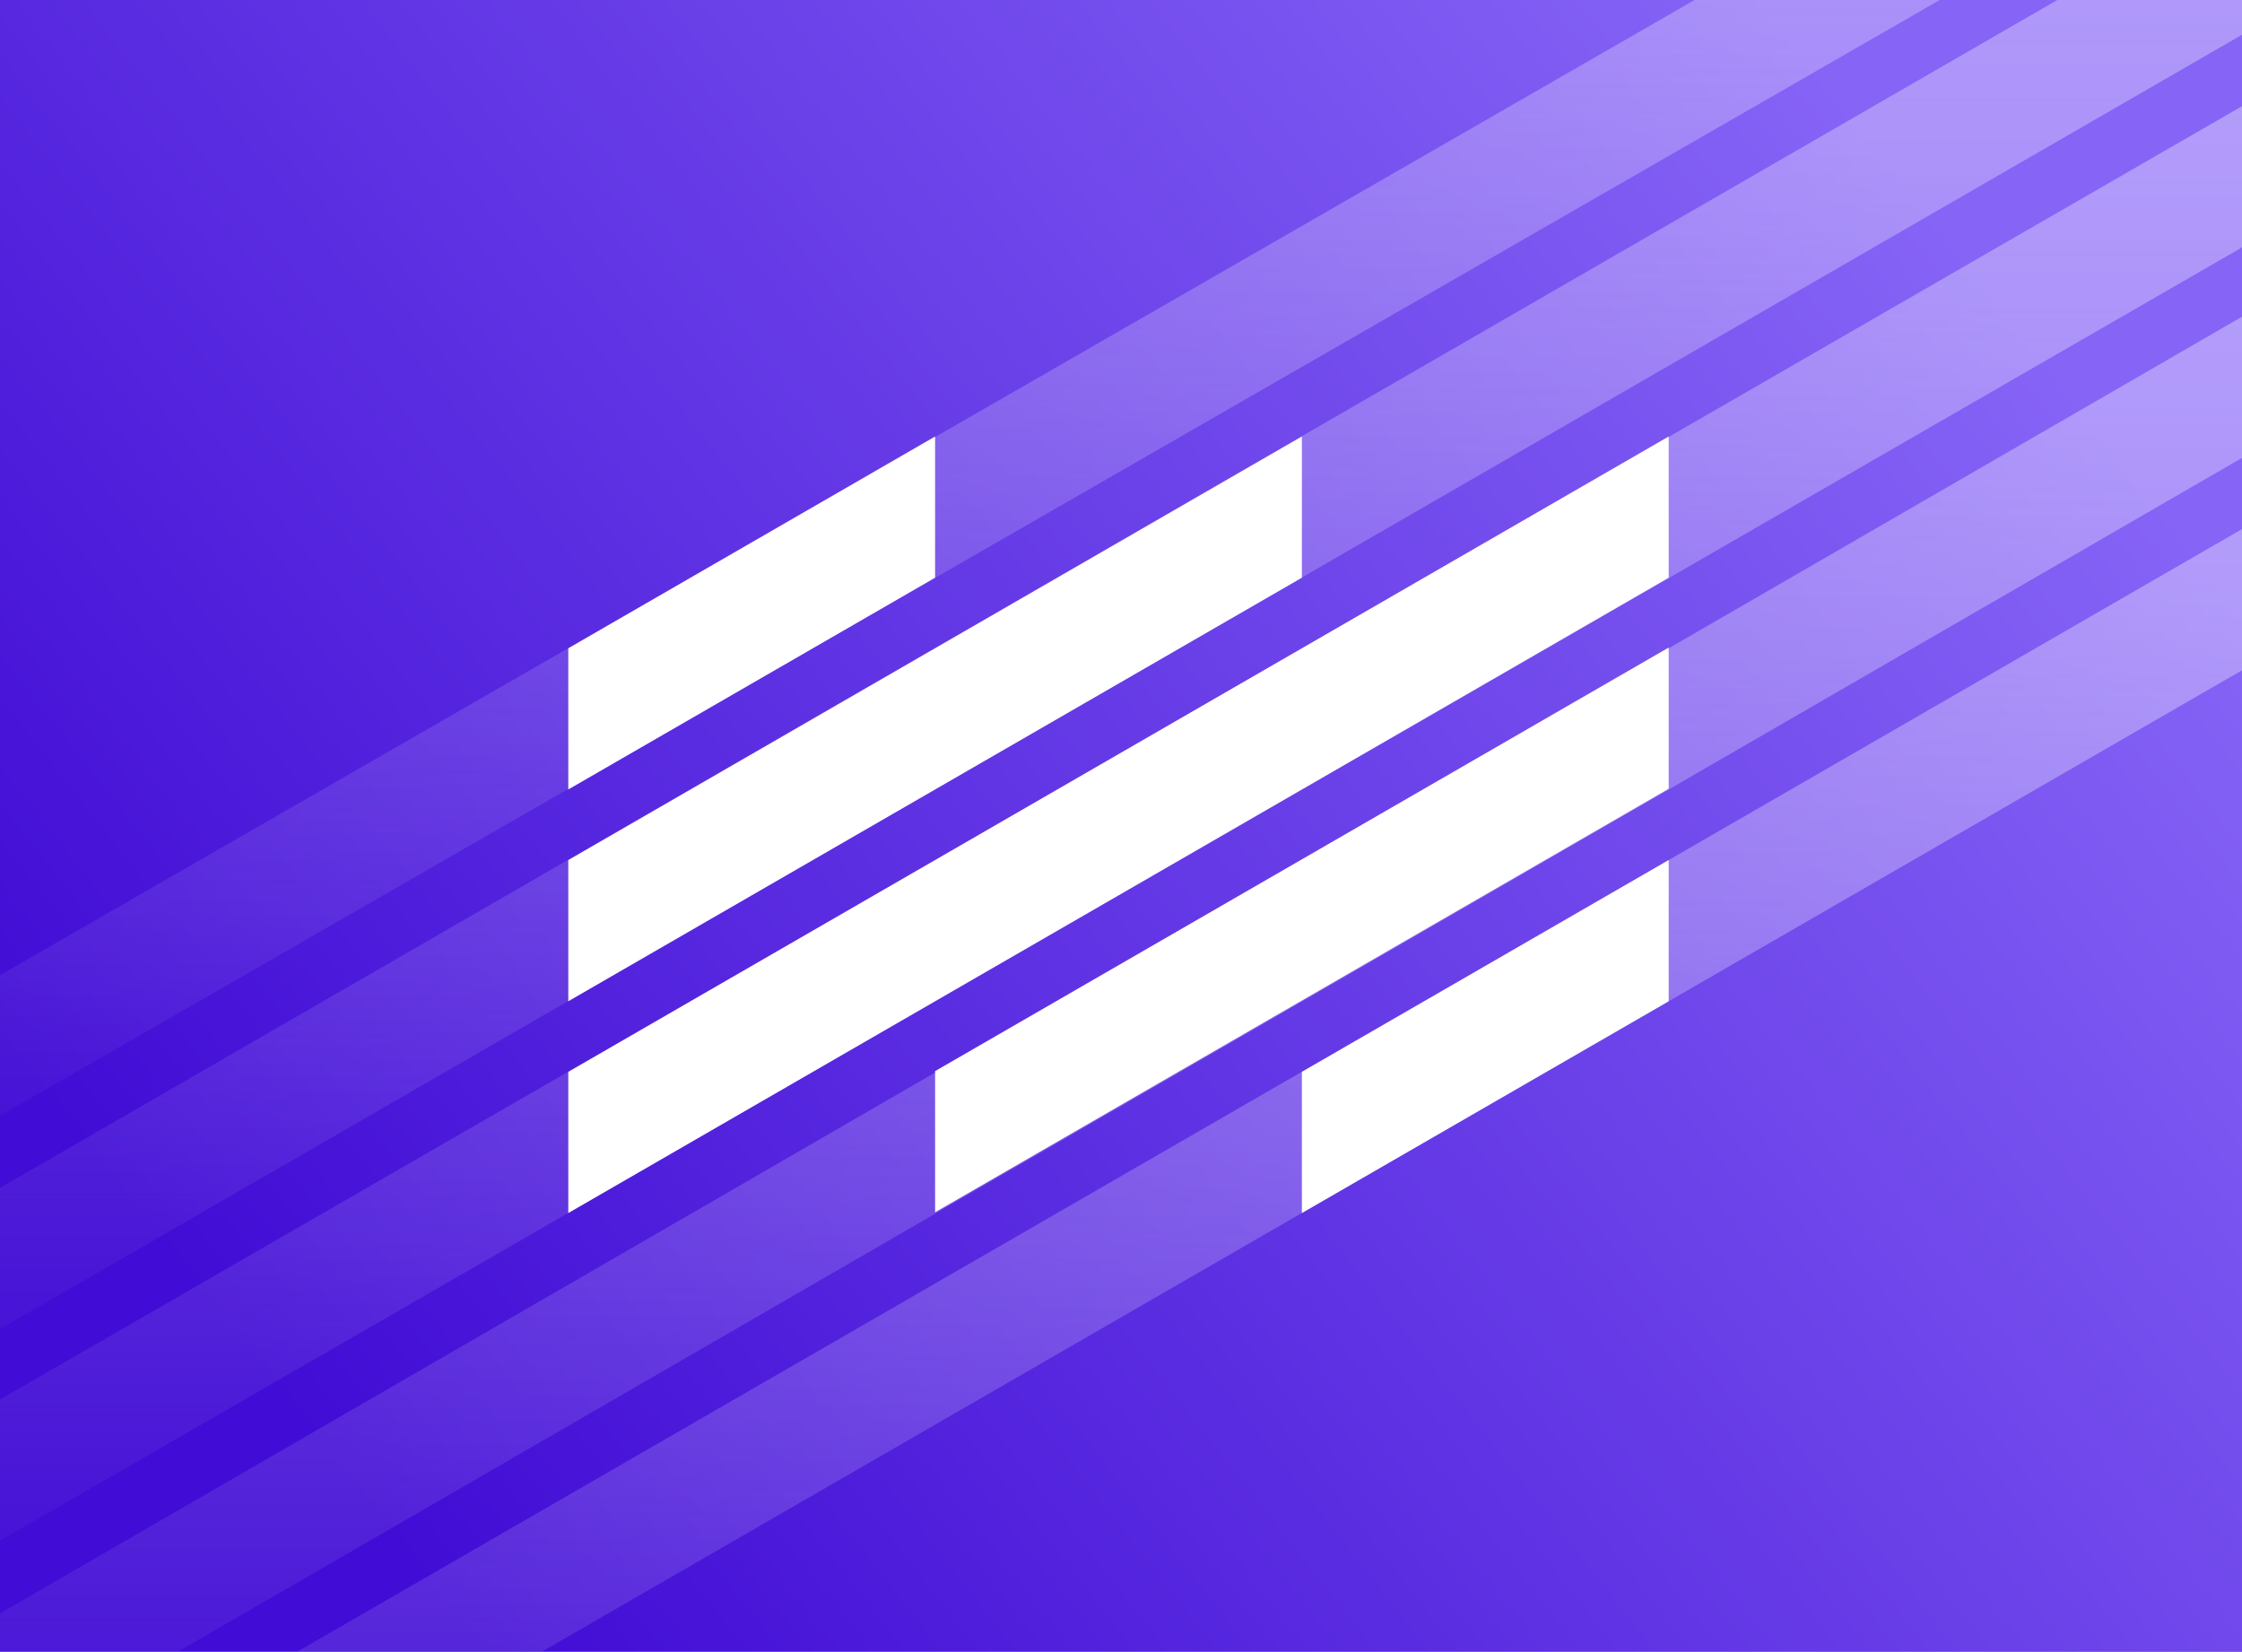
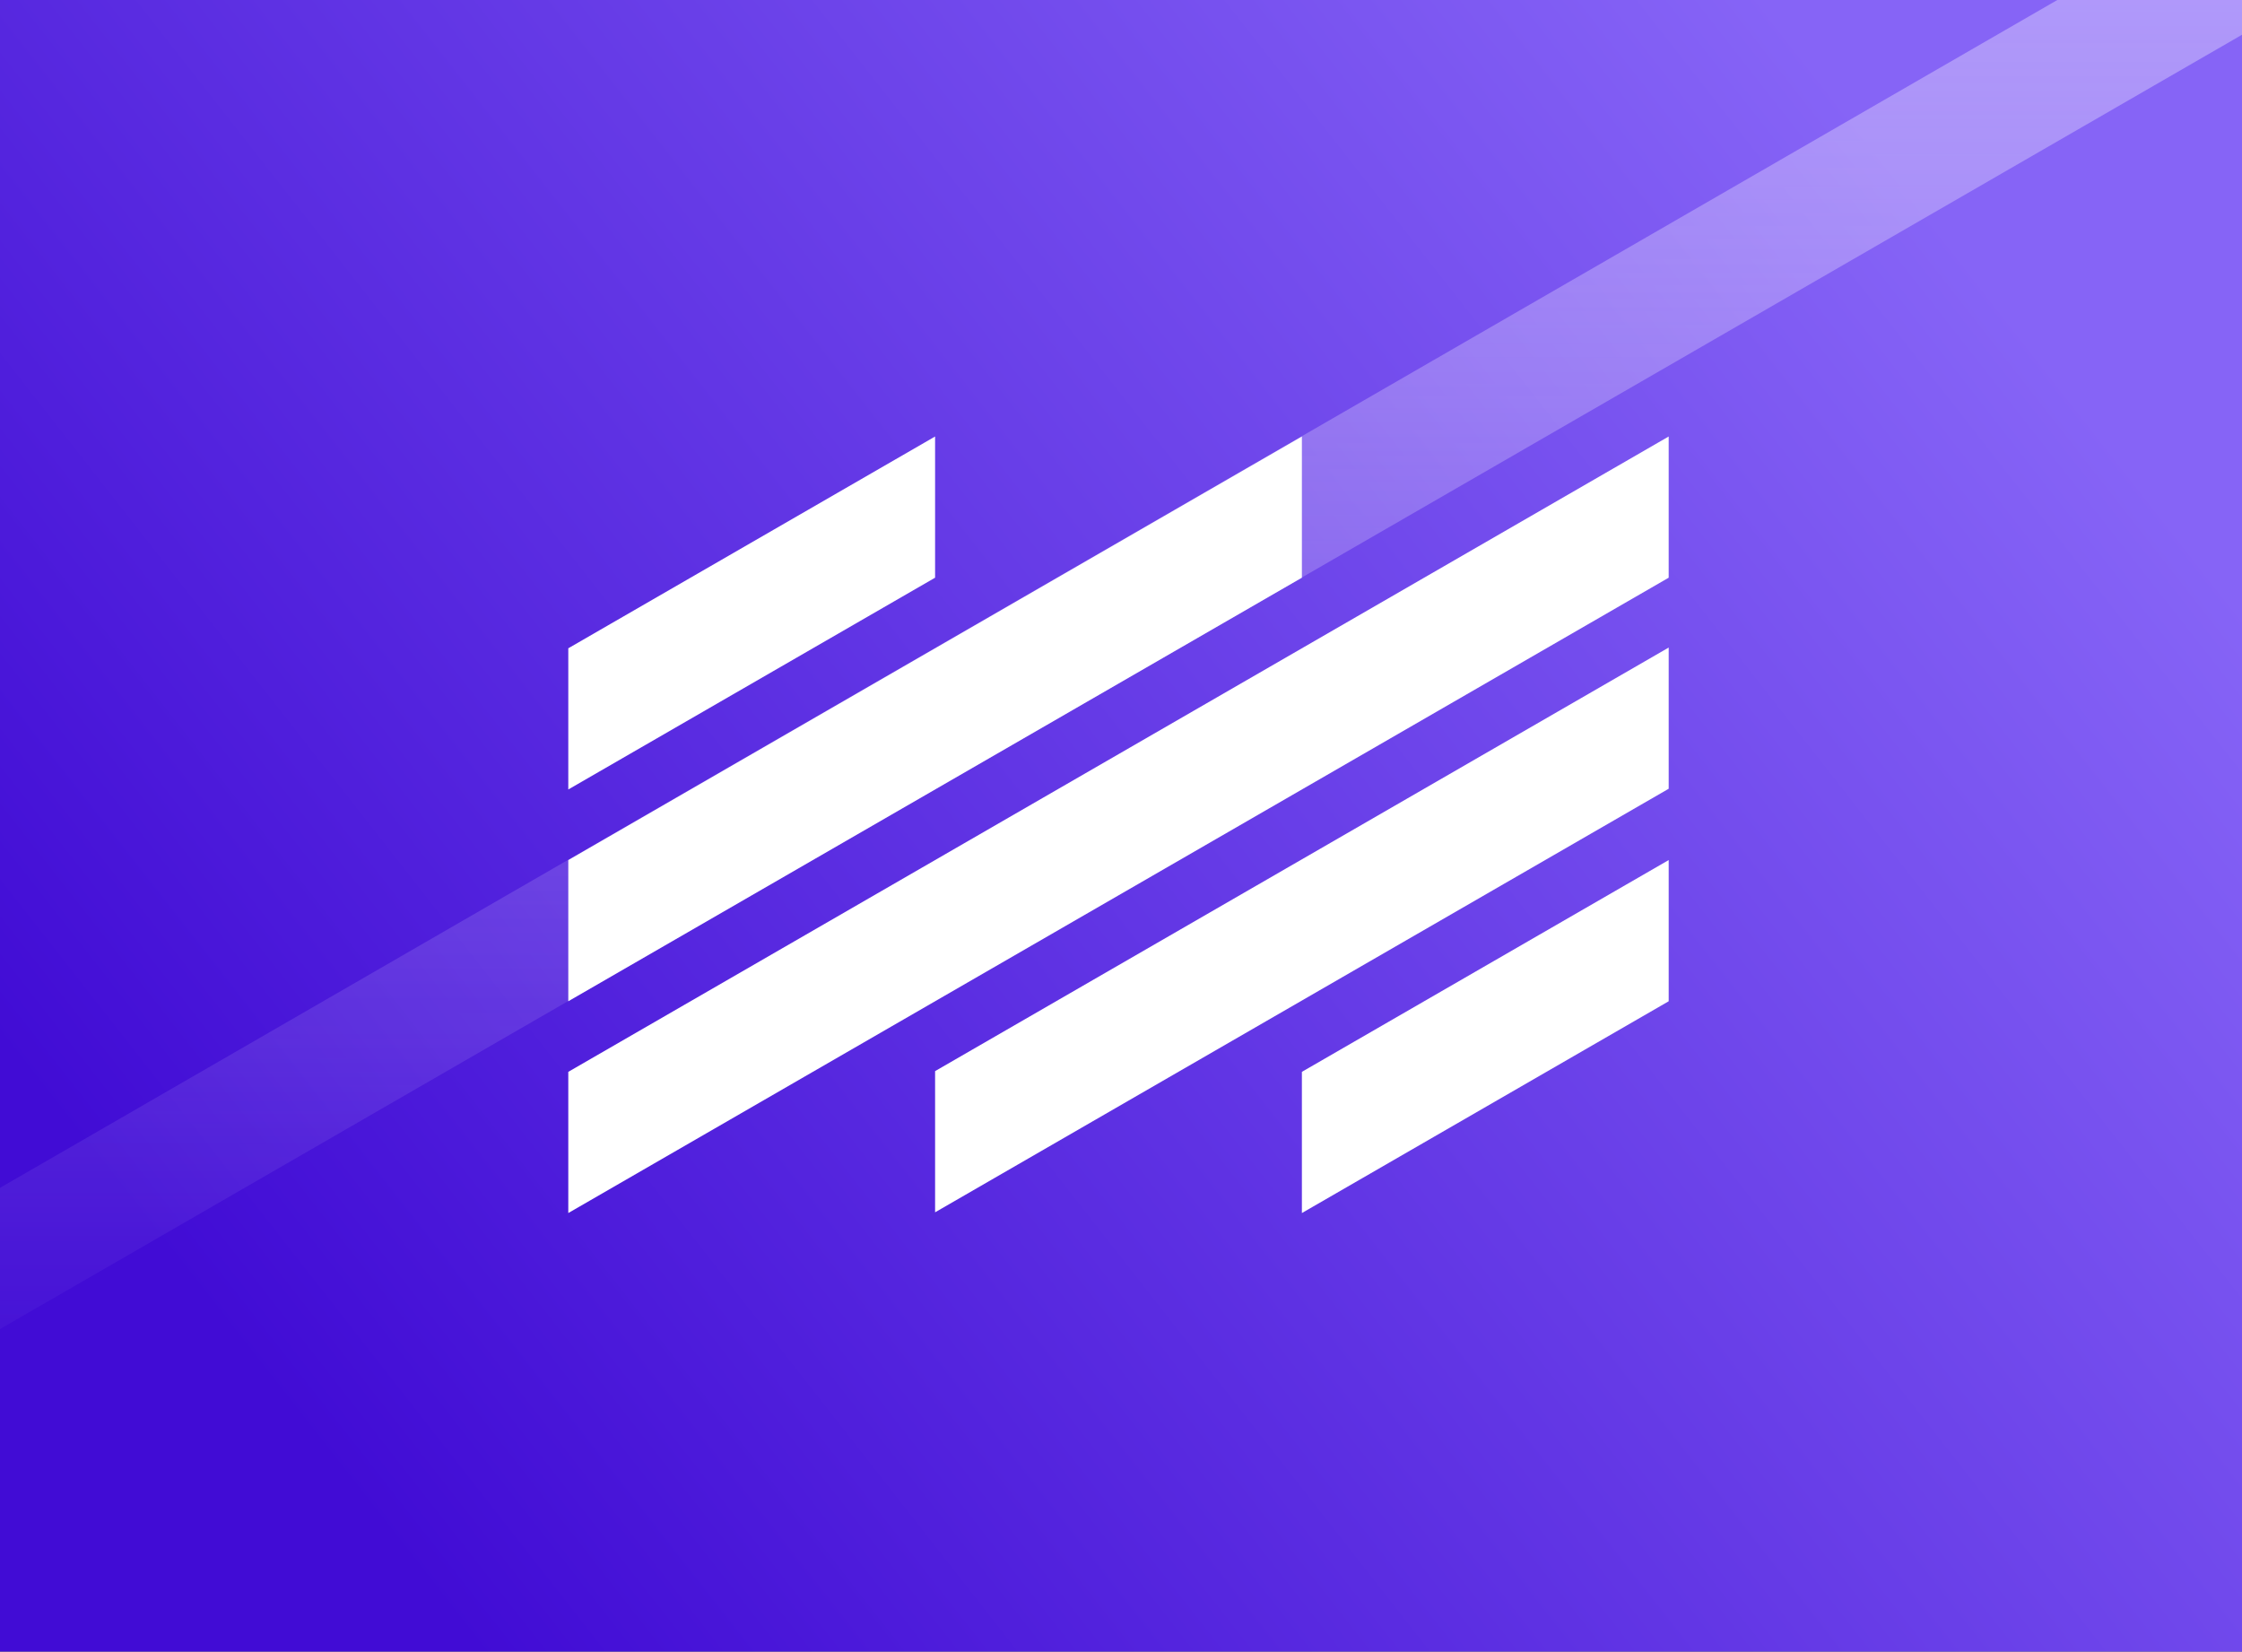
<svg xmlns="http://www.w3.org/2000/svg" width="448" height="330" viewBox="0 0 448 330" fill="none">
  <rect x="0" y="0" width="448" height="330" fill="#333333" stroke="none" />
  <g clip-path="url(#clip0_290_11393)">
    <rect width="448" height="330" fill="url(#paint0_linear_290_11393)" />
    <g opacity="0.46">
-       <path d="M-41.317 416.366L488.317 110.661V82.448L-41.317 388.153V416.366Z" fill="url(#paint1_linear_290_11393)" />
-       <path d="M-41.317 374.473L487.815 68.469V40.257L-41.317 346.261V374.473Z" fill="url(#paint2_linear_290_11393)" />
-       <path d="M-41.317 303.464V331.676L488.066 26.32V-1.892L-41.317 303.464Z" fill="url(#paint3_linear_290_11393)" />
      <path d="M488.066 -44.438L-41.317 261.197V289.409L488.066 -16.183V-44.438Z" fill="url(#paint4_linear_290_11393)" />
-       <path d="M488.066 -86L-41.317 218.622L-41.317 246.709L488.066 -57.788V-86Z" fill="url(#paint5_linear_290_11393)" />
    </g>
    <path d="M260.146 242.379L333.44 200.063V171.85L260.146 214.166V242.379Z" fill="white" />
    <path d="M186.852 242.232L333.44 157.6V129.388L186.852 214.02V242.232Z" fill="white" />
    <path d="M113.557 214.166V242.378L333.439 115.43V87.218L113.557 214.166Z" fill="white" />
    <path d="M260.145 87.218L113.557 171.85V200.062L260.145 115.43V87.218Z" fill="white" />
    <path d="M186.851 87.218L113.557 129.534V157.746L186.851 115.43V87.218Z" fill="white" />
  </g>
  <defs>
    <linearGradient id="paint0_linear_290_11393" x1="141.996" y1="390.435" x2="462.499" y2="139.225" gradientUnits="userSpaceOnUse">
      <stop stop-color="#410CD5" />
      <stop offset="1" stop-color="#8664F6" />
    </linearGradient>
    <linearGradient id="paint1_linear_290_11393" x1="223.5" y1="82.448" x2="223.5" y2="416.366" gradientUnits="userSpaceOnUse">
      <stop stop-color="#EEE8FF" />
      <stop offset="1" stop-color="#EEE8FF" stop-opacity="0" />
    </linearGradient>
    <linearGradient id="paint2_linear_290_11393" x1="223.249" y1="40.257" x2="223.249" y2="374.473" gradientUnits="userSpaceOnUse">
      <stop stop-color="#EEE8FF" />
      <stop offset="1" stop-color="#EEE8FF" stop-opacity="0" />
    </linearGradient>
    <linearGradient id="paint3_linear_290_11393" x1="223.374" y1="-1.892" x2="223.374" y2="331.676" gradientUnits="userSpaceOnUse">
      <stop stop-color="#EEE8FF" />
      <stop offset="1" stop-color="#EEE8FF" stop-opacity="0" />
    </linearGradient>
    <linearGradient id="paint4_linear_290_11393" x1="223.374" y1="-44.438" x2="223.374" y2="289.409" gradientUnits="userSpaceOnUse">
      <stop stop-color="#EEE8FF" />
      <stop offset="1" stop-color="#EEE8FF" stop-opacity="0" />
    </linearGradient>
    <linearGradient id="paint5_linear_290_11393" x1="223.374" y1="-86" x2="223.374" y2="246.709" gradientUnits="userSpaceOnUse">
      <stop stop-color="#EEE8FF" />
      <stop offset="1" stop-color="#EEE8FF" stop-opacity="0" />
    </linearGradient>
    <clipPath id="clip0_290_11393">
      <rect width="448" height="330" fill="white" />
    </clipPath>
  </defs>
</svg>